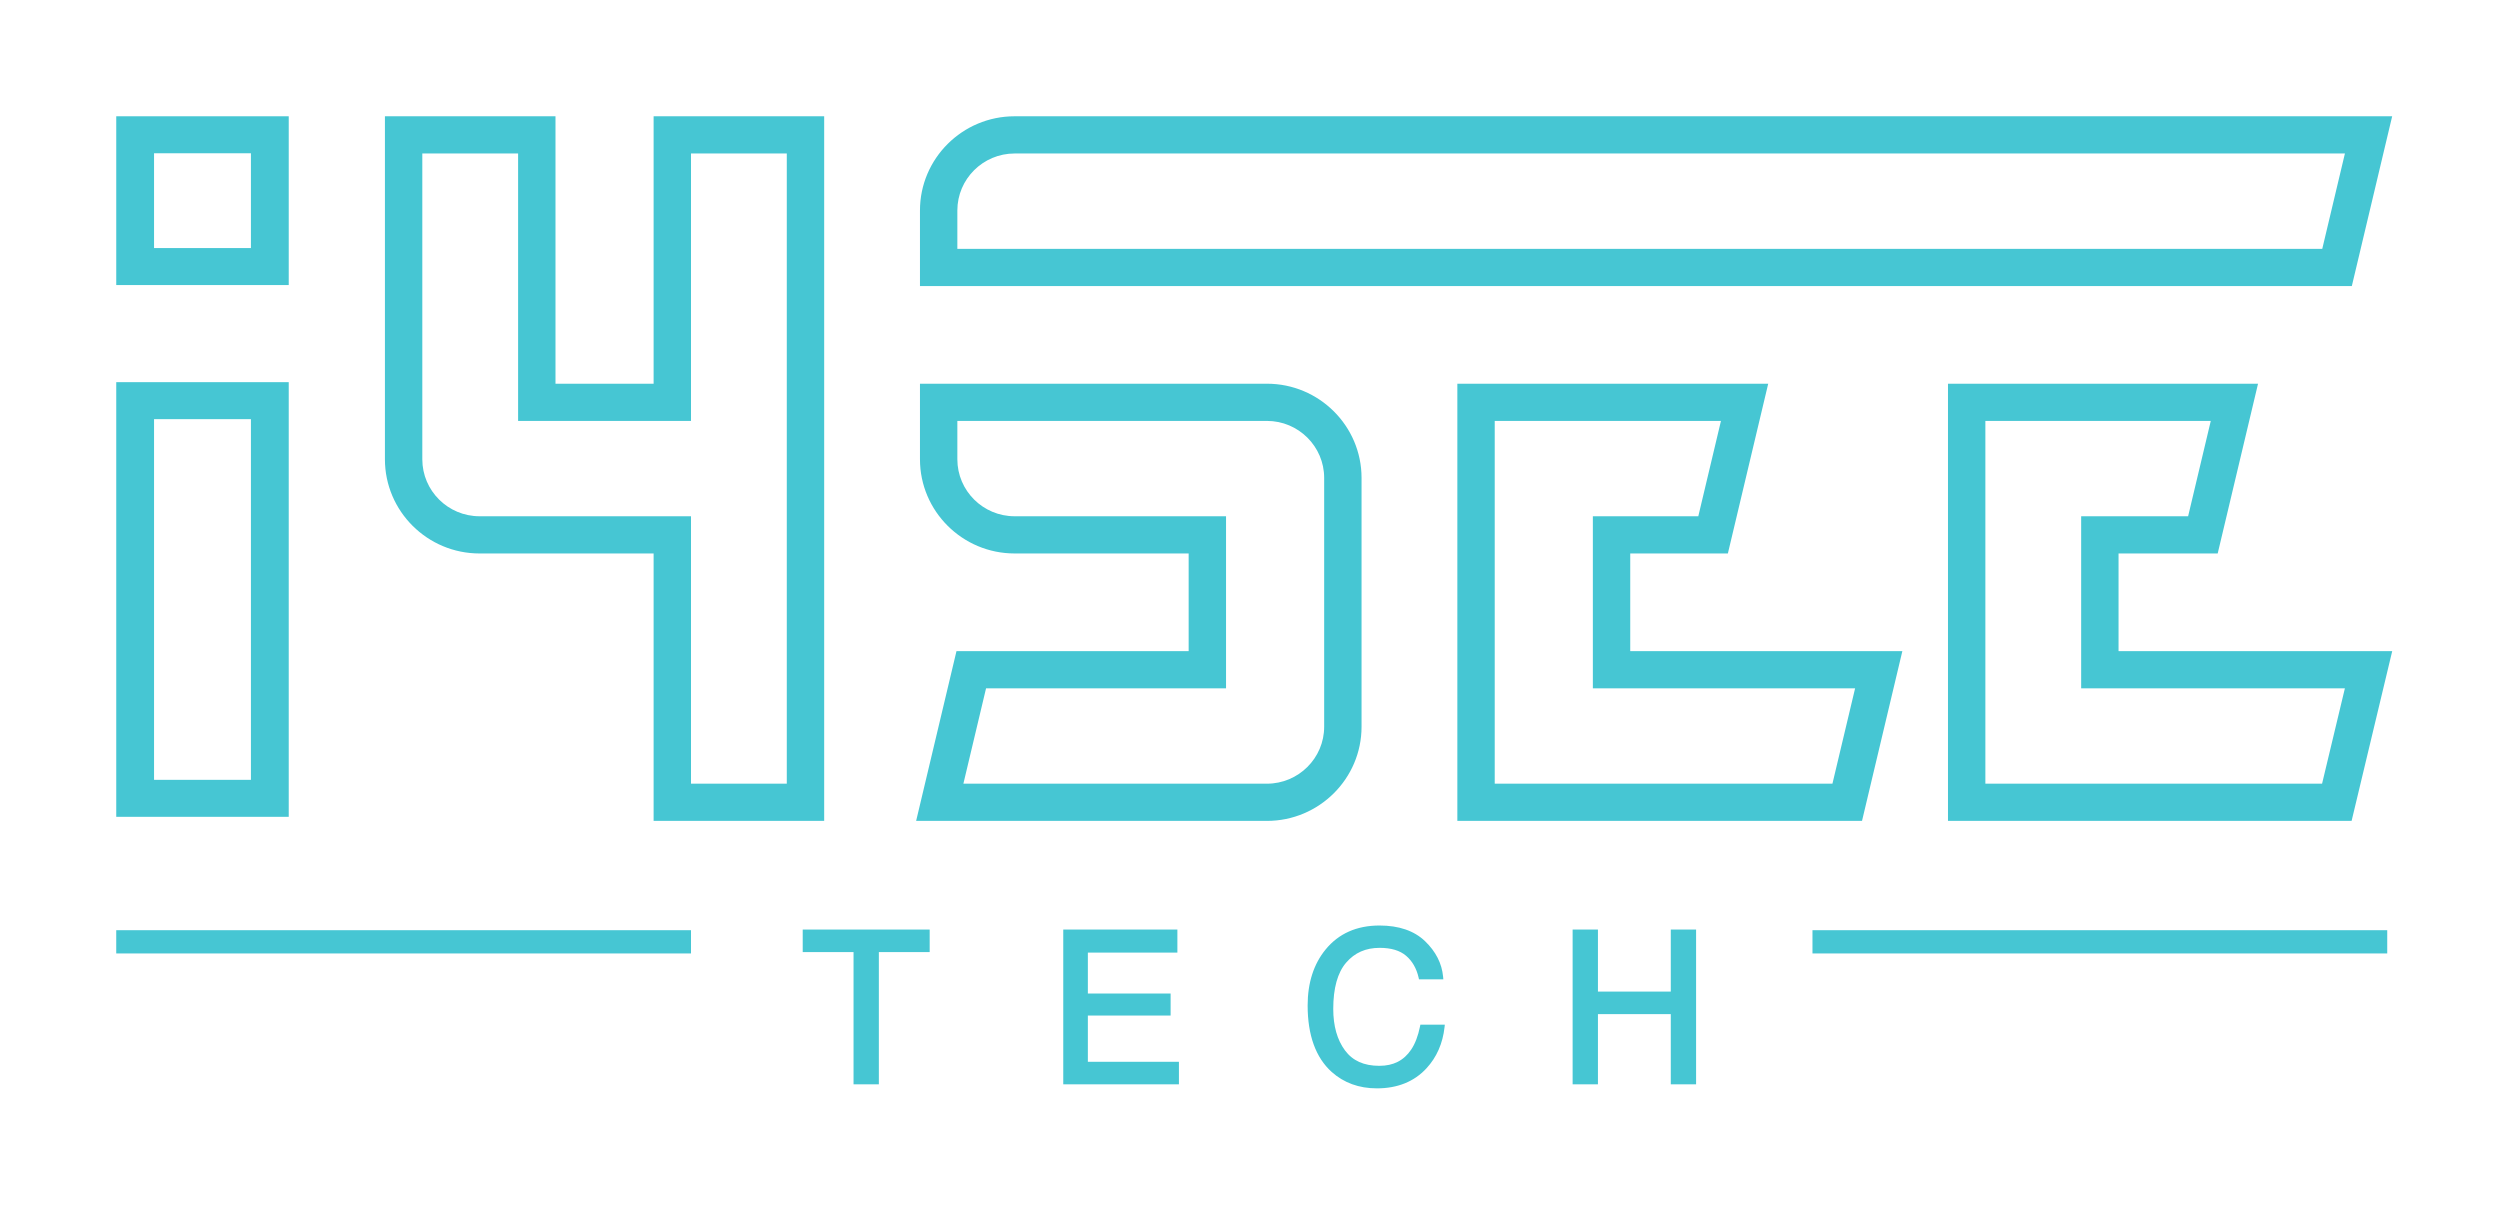
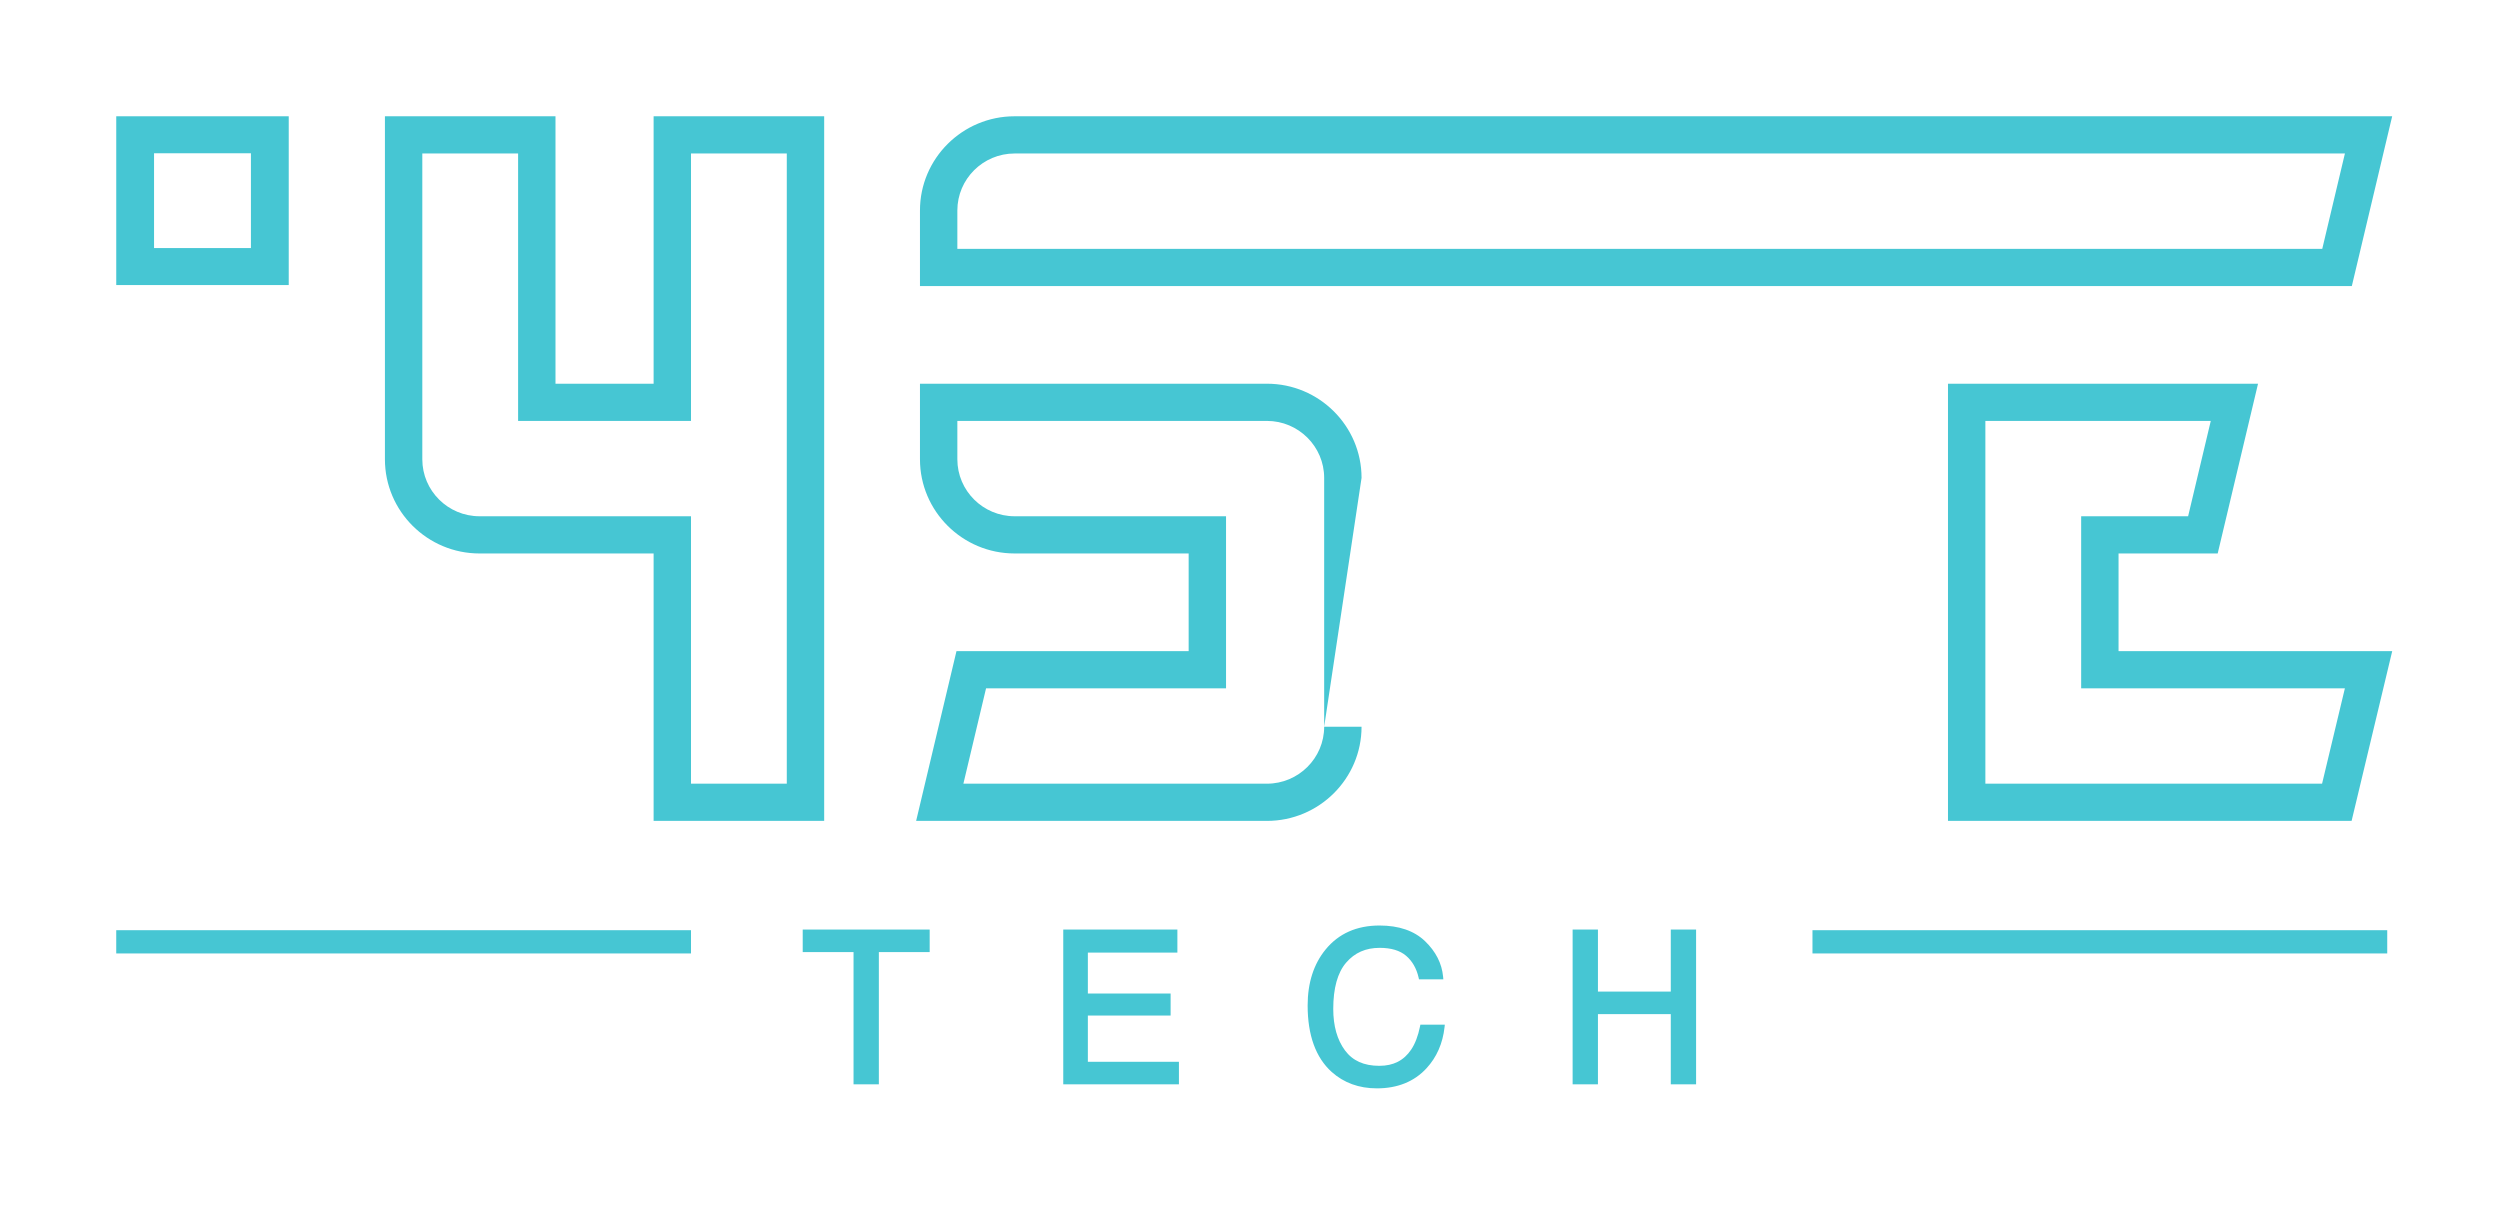
<svg xmlns="http://www.w3.org/2000/svg" width="303px" height="146px" viewBox="0 0 303 146" version="1.1">
  <title>i4see_header-logo</title>
  <desc>Created with Sketch.</desc>
  <defs>
    <filter x="-11.2%" y="-26.3%" width="122.5%" height="152.5%" filterUnits="objectBoundingBox" id="filter-1">
      <feOffset dx="0" dy="2" in="SourceAlpha" result="shadowOffsetOuter1" />
      <feGaussianBlur stdDeviation="7" in="shadowOffsetOuter1" result="shadowBlurOuter1" />
      <feColorMatrix values="0 0 0 0 0.275   0 0 0 0 0.776   0 0 0 0 0.827  0 0 0 0.8 0" type="matrix" in="shadowBlurOuter1" result="shadowMatrixOuter1" />
      <feMerge>
        <feMergeNode in="shadowMatrixOuter1" />
        <feMergeNode in="SourceGraphic" />
      </feMerge>
    </filter>
  </defs>
  <g id="Page-1" stroke="none" stroke-width="1" fill="none" fill-rule="evenodd">
    <g id="i4see-landing-page_updated" transform="translate(-156, -218)" fill="#46C6D3">
      <g id="i4see_header-logo" filter="url(#filter-1)" transform="translate(170, 230)">
        <g id="Group-4">
          <path d="M16.412,16.065 L4.671,16.065 L4.671,4.576 L16.412,4.576 L16.412,16.065 Z M20.994,0.093 L0.089,0.093 L0.089,20.549 L20.994,20.549 L20.994,0.093 Z" id="Fill-1" />
-           <path d="M16.412,80.516 L4.671,80.516 L4.671,36.801 L16.412,36.801 L16.412,80.516 Z M20.994,32.318 L0.089,32.318 L0.089,84.999 L20.994,84.999 L20.994,32.318 Z" id="Fill-3" />
        </g>
        <g id="Group-17">
          <path d="M37.184,4.603 L48.794,4.603 L48.794,37.015 L69.749,37.015 L69.749,4.603 L81.359,4.603 L81.359,80.983 L69.749,80.983 L69.749,48.571 L44.122,48.571 C40.296,48.571 37.184,45.473 37.184,41.666 L37.184,4.603 Z M44.122,53.081 L65.218,53.081 L65.218,85.493 L85.89,85.493 L85.89,0.093 L65.218,0.093 L65.218,32.506 L53.325,32.506 L53.325,0.093 L32.653,0.093 L32.653,41.666 C32.653,47.96 37.798,53.081 44.122,53.081 L44.122,53.081 Z" id="Fill-5" />
-           <path d="M146.489,74.078 C146.489,77.886 143.377,80.983 139.551,80.983 L102.762,80.983 L105.509,69.428 L134.596,69.428 L134.596,48.571 L108.969,48.571 C105.143,48.571 102.031,45.473 102.031,41.666 L102.031,37.015 L139.551,37.015 C143.377,37.015 146.489,40.113 146.489,43.92 L146.489,74.078 Z M151.02,74.078 L151.02,43.92 C151.02,37.626 145.875,32.506 139.551,32.506 L97.5,32.506 L97.5,41.666 C97.5,47.96 102.645,53.08 108.969,53.08 L130.065,53.08 L130.065,64.918 L101.925,64.918 L97.035,85.493 L139.551,85.493 C145.875,85.493 151.02,80.372 151.02,74.078 L151.02,74.078 Z" id="Fill-7" />
-           <path d="M208.091,80.983 L167.161,80.983 L167.161,37.015 L194.58,37.015 L191.834,48.571 L179.054,48.571 L179.054,69.428 L210.838,69.428 L208.091,80.983 Z M216.565,64.918 L183.585,64.918 L183.585,53.08 L195.418,53.08 L200.307,32.506 L162.63,32.506 L162.63,85.493 L211.676,85.493 L216.565,64.918 Z" id="Fill-8" />
+           <path d="M146.489,74.078 C146.489,77.886 143.377,80.983 139.551,80.983 L102.762,80.983 L105.509,69.428 L134.596,69.428 L134.596,48.571 L108.969,48.571 C105.143,48.571 102.031,45.473 102.031,41.666 L102.031,37.015 L139.551,37.015 C143.377,37.015 146.489,40.113 146.489,43.92 L146.489,74.078 Z L151.02,43.92 C151.02,37.626 145.875,32.506 139.551,32.506 L97.5,32.506 L97.5,41.666 C97.5,47.96 102.645,53.08 108.969,53.08 L130.065,53.08 L130.065,64.918 L101.925,64.918 L97.035,85.493 L139.551,85.493 C145.875,85.493 151.02,80.372 151.02,74.078 L151.02,74.078 Z" id="Fill-7" />
          <path d="M267.458,16.159 L102.031,16.159 L102.031,11.508 C102.031,7.701 105.143,4.603 108.969,4.603 L270.204,4.603 L267.458,16.159 Z M275.931,0.093 L108.969,0.093 C102.645,0.093 97.5,5.214 97.5,11.508 L97.5,20.668 L271.042,20.668 L275.931,0.093 Z" id="Fill-9" />
          <path d="M270.2,69.428 L267.435,80.983 L226.627,80.983 L226.627,37.015 L253.946,37.015 L251.2,48.571 L238.237,48.571 L238.237,69.428 L270.2,69.428 Z M254.784,53.08 L259.674,32.506 L222.096,32.506 L222.096,85.493 L271.014,85.493 L275.936,64.918 L242.768,64.918 L242.768,53.08 L254.784,53.08 Z" id="Fill-10" />
          <polygon id="Fill-11" points="83.289 101.393 89.449 101.393 89.449 117.42 92.517 117.42 92.517 101.393 98.676 101.393 98.676 98.662 83.289 98.662" />
          <polygon id="Fill-12" points="117.848 109.084 127.878 109.084 127.878 106.415 117.848 106.415 117.848 101.455 128.699 101.455 128.699 98.661 114.867 98.661 114.867 117.42 128.886 117.42 128.886 114.689 117.848 114.689" />
          <path d="M158.105,110.412 C157.869,111.568 157.509,112.509 157.035,113.21 C156.145,114.534 154.883,115.178 153.175,115.178 C151.305,115.178 149.942,114.565 149.008,113.303 C148.067,112.033 147.59,110.343 147.59,108.282 C147.59,105.761 148.116,103.872 149.154,102.671 C150.194,101.465 151.525,100.879 153.222,100.879 C154.596,100.879 155.671,101.202 156.417,101.839 C157.169,102.481 157.679,103.368 157.932,104.474 L157.983,104.693 L160.932,104.693 L160.905,104.386 C160.76,102.78 160.023,101.329 158.716,100.072 C157.404,98.811 155.547,98.172 153.194,98.172 C150.436,98.172 148.239,99.15 146.665,101.076 C145.219,102.839 144.486,105.122 144.486,107.861 C144.486,111.464 145.465,114.174 147.396,115.916 C148.87,117.238 150.713,117.909 152.875,117.909 C155.382,117.909 157.406,117.091 158.89,115.477 C160.123,114.142 160.859,112.467 161.078,110.5 L161.113,110.186 L158.151,110.186 L158.105,110.412 Z" id="Fill-13" />
          <polygon id="Fill-14" points="188.499 106.18 179.67 106.18 179.67 98.661 176.602 98.661 176.602 117.42 179.67 117.42 179.67 108.911 188.499 108.911 188.499 117.42 191.566 117.42 191.566 98.661 188.499 98.661" />
          <polygon id="Fill-15" points="0.088 101.558 69.749 101.558 69.749 98.74 0.088 98.74" />
          <polygon id="Fill-16" points="205.672 101.558 275.333 101.558 275.333 98.74 205.672 98.74" />
        </g>
      </g>
    </g>
  </g>
</svg>